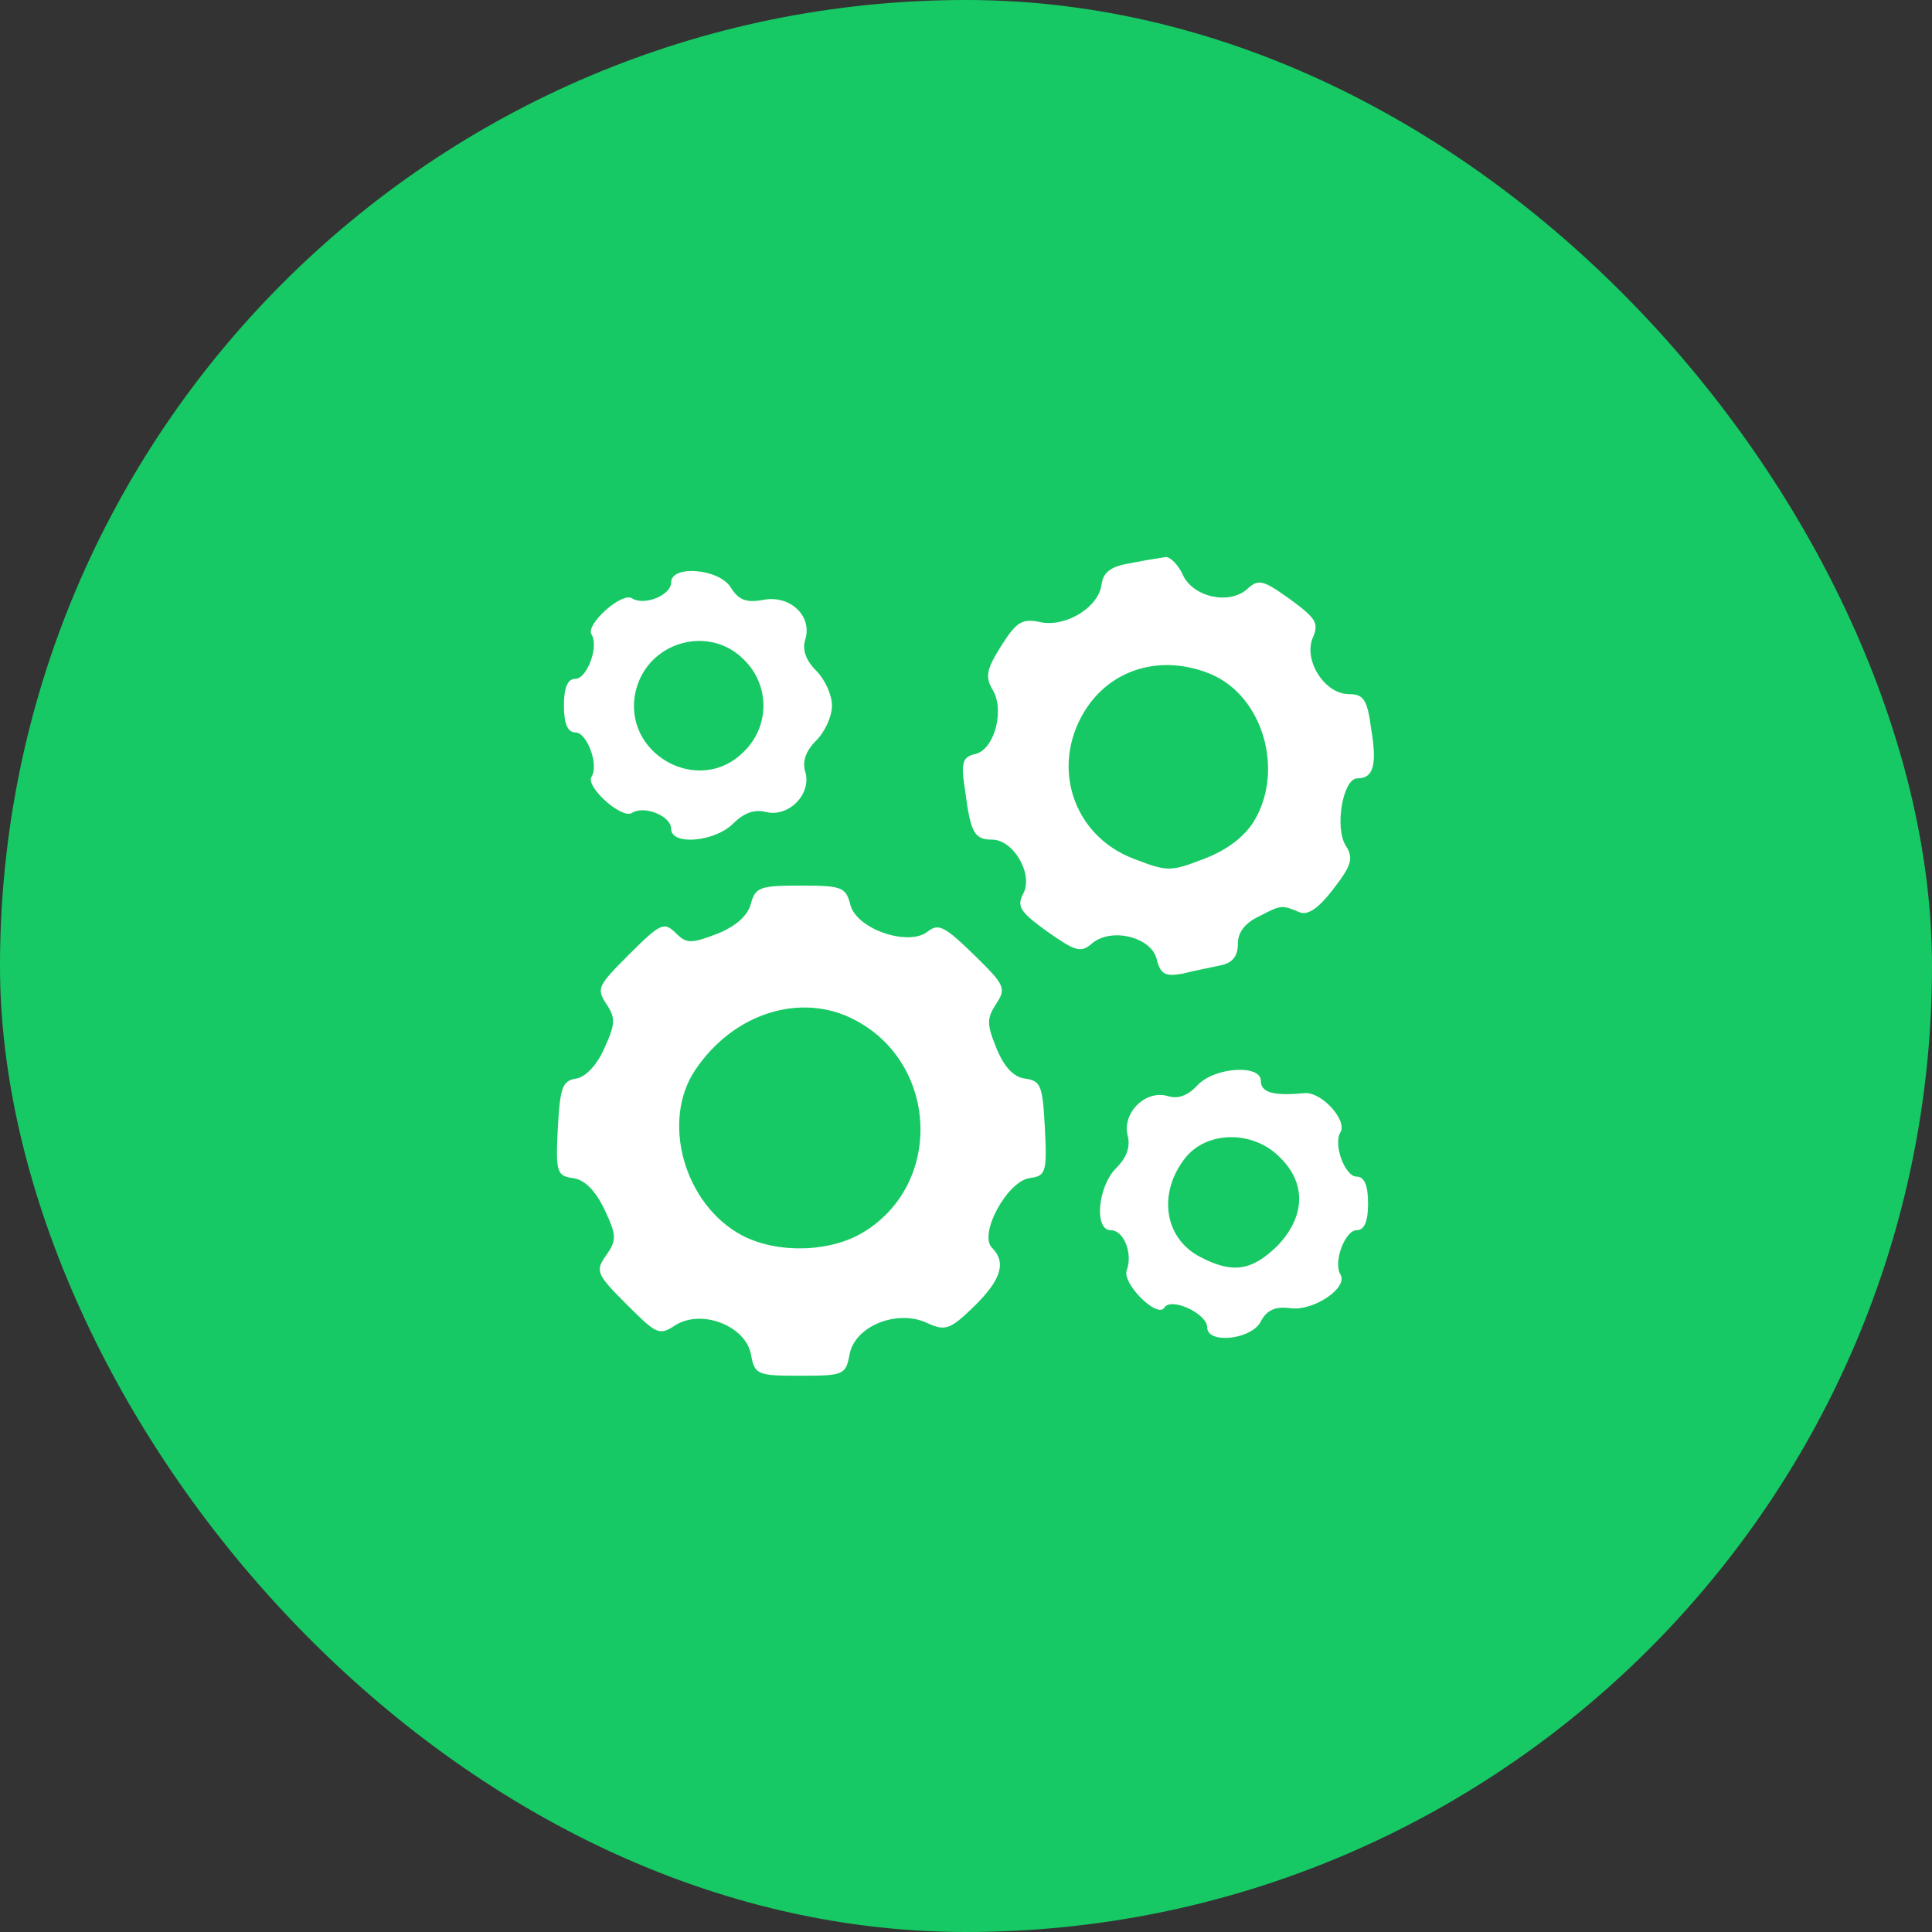
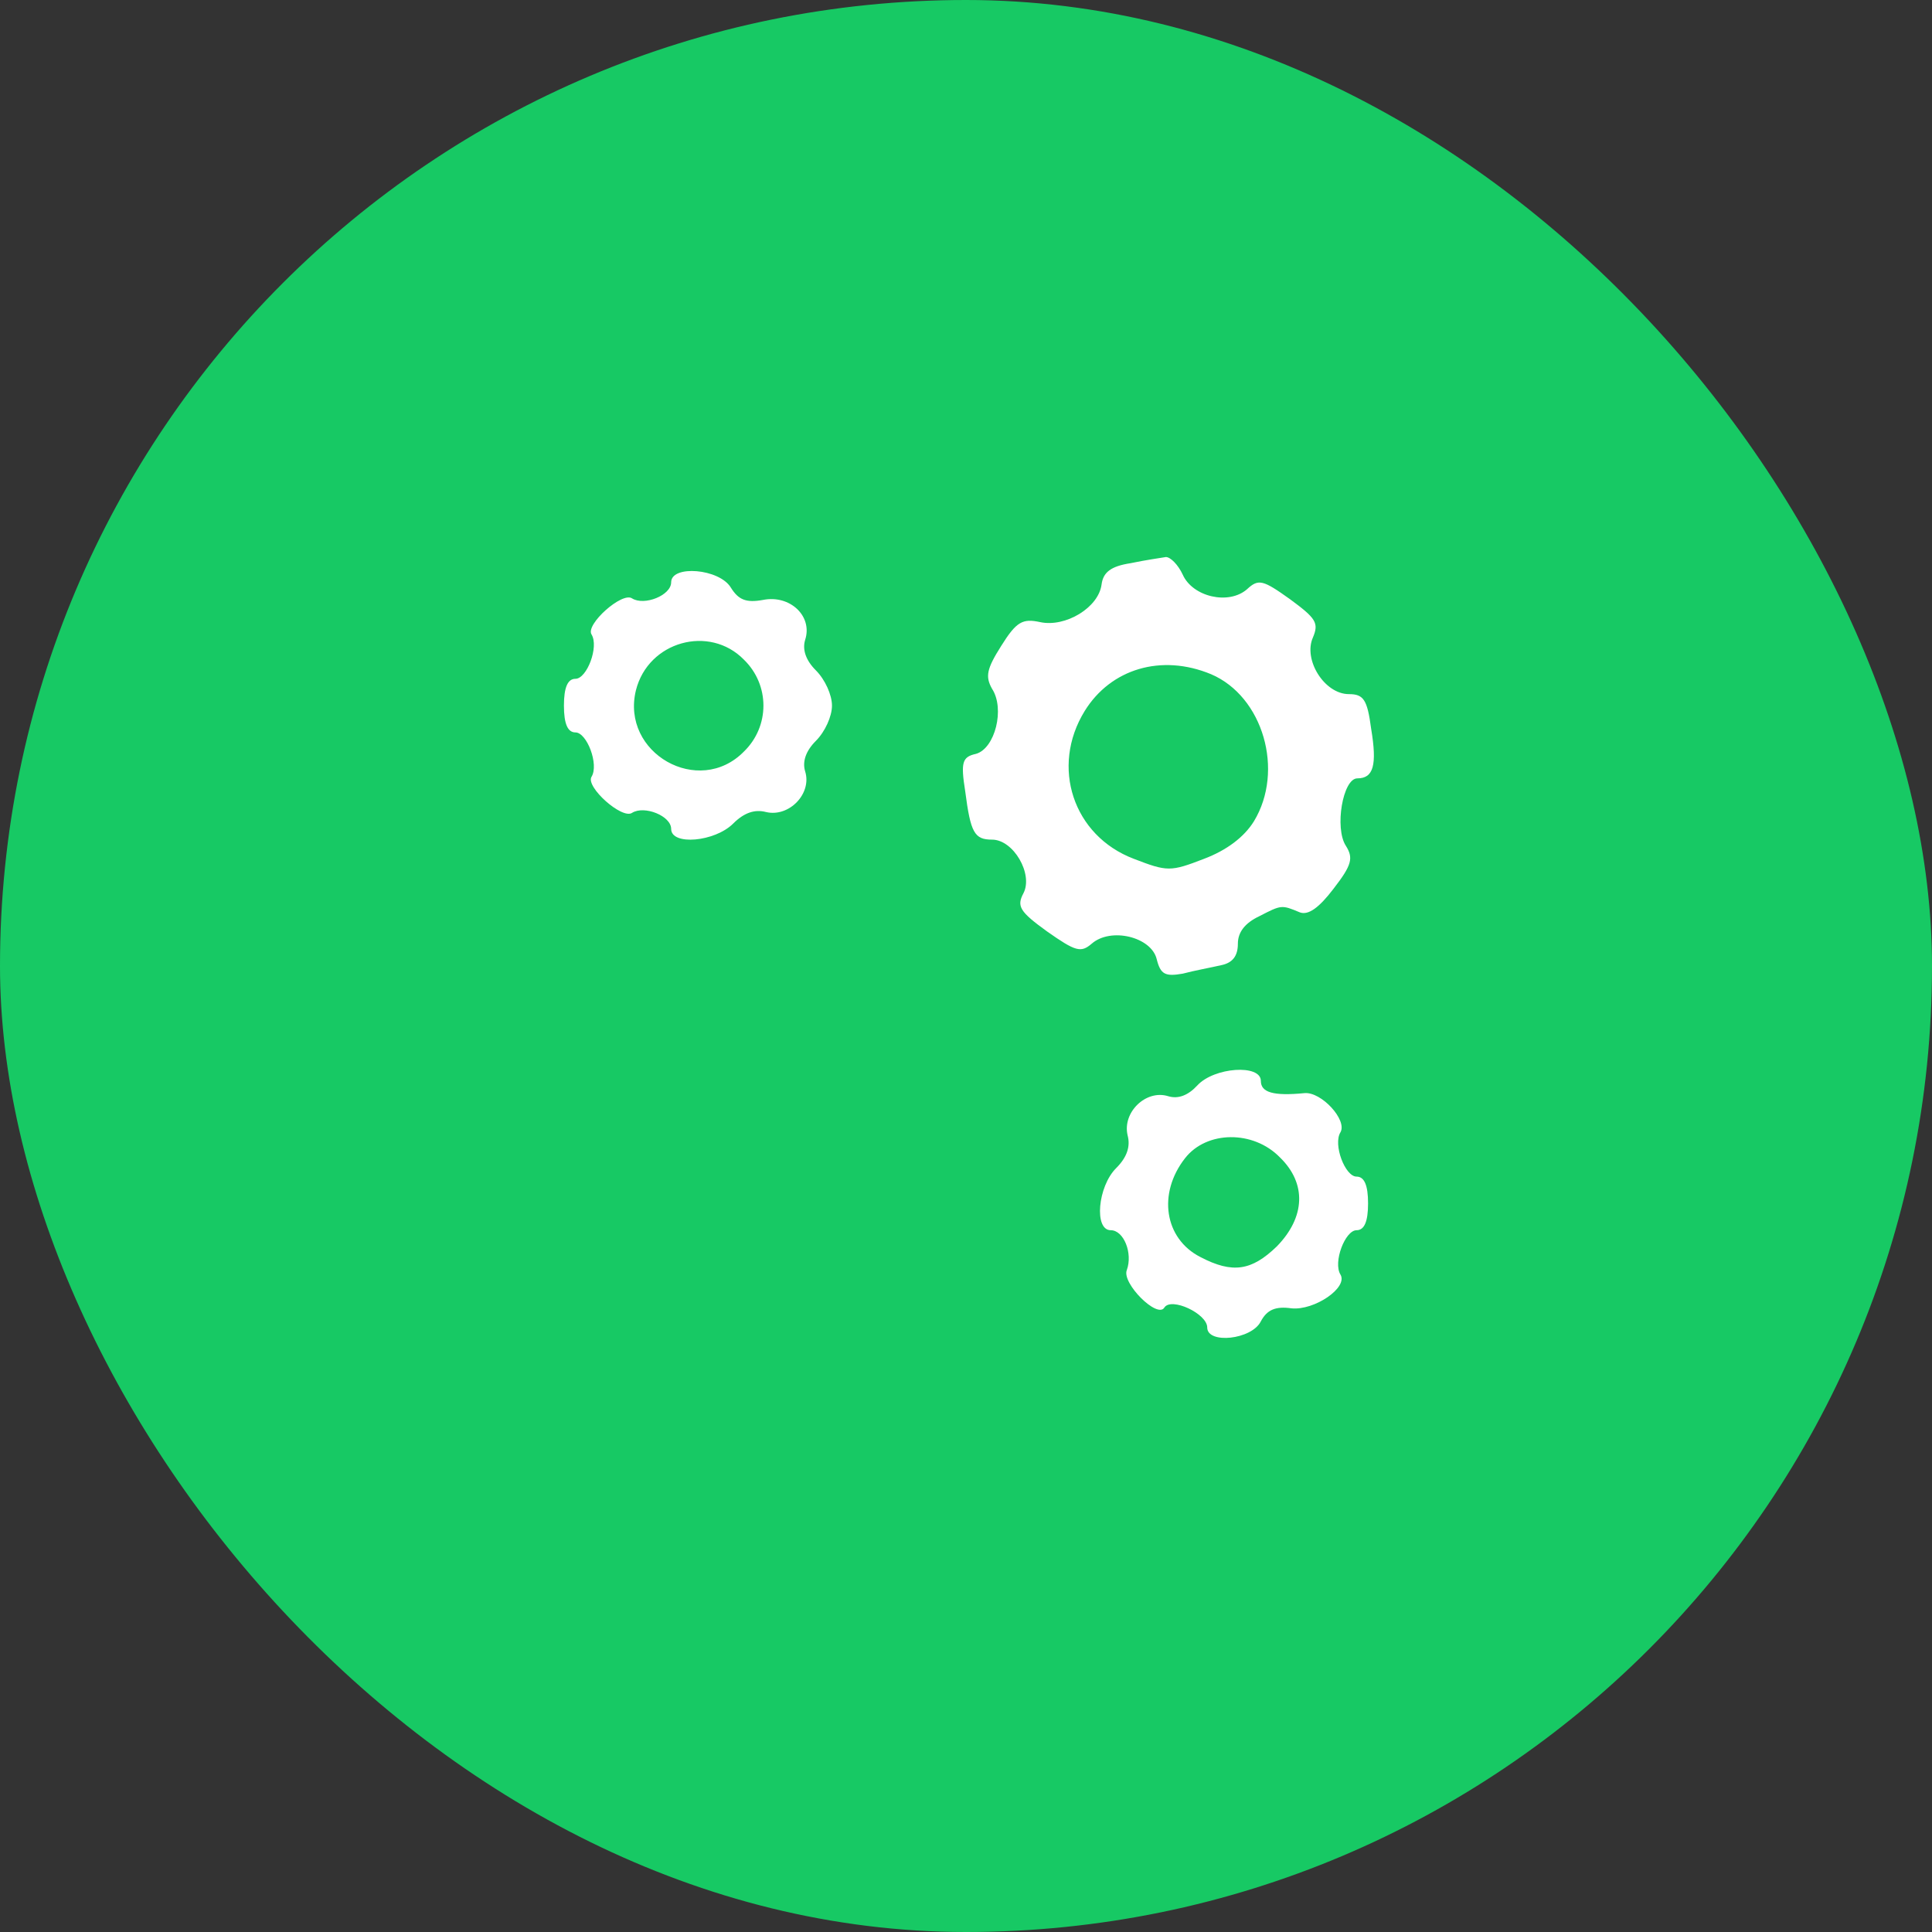
<svg xmlns="http://www.w3.org/2000/svg" width="100" height="100" viewBox="0 0 100 100" fill="none">
  <rect x="0" y="0" width="100" height="100" fill="#333333" stroke="none" />
  <rect width="100" height="100" rx="50" fill="#17C964" />
  <g clip-path="url(#clip0_85_731)">
    <path d="M58.523 29.15C57.492 29.308 57.096 29.625 57.016 30.259C56.858 31.449 55.153 32.479 53.845 32.202C52.933 32.004 52.616 32.162 51.823 33.431C51.07 34.62 50.991 35.016 51.348 35.651C52.022 36.681 51.506 38.742 50.515 39.02C49.802 39.178 49.722 39.456 49.96 40.962C50.238 43.103 50.436 43.459 51.348 43.459C52.458 43.459 53.488 45.243 52.973 46.234C52.616 46.908 52.775 47.186 54.202 48.216C55.669 49.247 55.946 49.326 56.501 48.85C57.492 47.978 59.593 48.494 59.87 49.643C60.069 50.436 60.306 50.555 61.218 50.396C61.813 50.238 62.685 50.079 63.2 49.96C63.795 49.842 64.072 49.485 64.072 48.85C64.072 48.256 64.429 47.78 65.182 47.423C66.332 46.829 66.332 46.829 67.283 47.225C67.719 47.384 68.274 46.987 69.027 45.996C69.978 44.768 70.058 44.411 69.661 43.777C69.067 42.865 69.503 40.288 70.256 40.288C71.088 40.288 71.287 39.614 70.969 37.712C70.771 36.205 70.573 35.928 69.82 35.928C68.551 35.928 67.442 34.144 67.957 32.995C68.274 32.241 68.115 32.004 66.768 31.013C65.38 30.022 65.142 29.942 64.548 30.497C63.596 31.33 61.733 30.894 61.218 29.744C60.98 29.229 60.584 28.832 60.346 28.832C60.108 28.872 59.276 28.991 58.523 29.15ZM62.685 34.897C65.38 36.047 66.49 39.892 64.904 42.508C64.389 43.34 63.477 44.014 62.328 44.45C60.584 45.124 60.425 45.124 58.681 44.45C55.55 43.261 54.36 39.694 56.144 36.8C57.492 34.62 60.108 33.827 62.685 34.897Z" fill="white" />
    <path d="M34.739 30.14C34.739 30.814 33.351 31.369 32.717 30.973C32.202 30.616 30.299 32.321 30.616 32.836C31.013 33.47 30.378 35.135 29.784 35.135C29.387 35.135 29.189 35.571 29.189 36.523C29.189 37.474 29.387 37.91 29.784 37.91C30.378 37.91 31.013 39.575 30.616 40.209C30.299 40.724 32.202 42.429 32.717 42.072C33.351 41.676 34.739 42.231 34.739 42.904C34.739 43.777 36.998 43.578 37.95 42.627C38.505 42.072 39.059 41.874 39.654 42.032C40.843 42.31 42.032 41.081 41.676 39.931C41.517 39.416 41.715 38.861 42.231 38.346C42.706 37.87 43.063 37.078 43.063 36.523C43.063 35.968 42.706 35.175 42.231 34.699C41.715 34.184 41.517 33.629 41.676 33.114C42.072 31.885 40.883 30.775 39.495 31.052C38.623 31.211 38.227 31.052 37.831 30.418C37.236 29.427 34.739 29.229 34.739 30.14ZM38.505 34.144C39.852 35.452 39.852 37.593 38.505 38.901C36.166 41.279 32.123 38.98 32.915 35.73C33.55 33.193 36.721 32.321 38.505 34.144Z" fill="white" />
-     <path d="M38.861 46.789C38.703 47.384 38.108 47.939 37.117 48.335C35.769 48.85 35.532 48.85 34.977 48.295C34.382 47.701 34.184 47.78 32.598 49.366C30.973 50.991 30.854 51.15 31.369 51.942C31.885 52.696 31.845 53.013 31.29 54.241C30.894 55.153 30.299 55.748 29.823 55.827C29.11 55.946 28.991 56.263 28.872 58.404C28.753 60.703 28.832 60.861 29.665 60.98C30.259 61.059 30.814 61.614 31.29 62.605C31.924 63.953 31.924 64.191 31.369 64.984C30.814 65.777 30.854 65.935 32.4 67.481C33.946 69.027 34.105 69.146 34.897 68.631C36.245 67.719 38.544 68.591 38.861 70.058C39.059 71.168 39.178 71.207 41.438 71.207C43.658 71.207 43.777 71.168 43.975 70.097C44.252 68.631 46.432 67.759 47.978 68.472C48.93 68.908 49.168 68.829 50.396 67.64C51.823 66.252 52.101 65.341 51.348 64.587C50.634 63.874 52.141 61.139 53.29 60.98C54.123 60.861 54.202 60.703 54.083 58.404C53.964 56.184 53.885 55.946 53.052 55.827C52.458 55.748 51.982 55.232 51.586 54.281C51.07 53.013 51.07 52.735 51.546 51.982C52.101 51.15 52.022 50.991 50.396 49.405C48.89 47.939 48.573 47.78 48.018 48.216C47.027 49.009 44.331 48.097 44.014 46.829C43.777 45.917 43.578 45.838 41.438 45.838C39.337 45.838 39.099 45.917 38.861 46.789ZM44.213 52.775C48.533 54.995 48.85 61.218 44.728 63.755C43.023 64.825 40.249 64.904 38.425 63.953C35.413 62.368 34.184 58.007 36.007 55.351C37.989 52.418 41.477 51.348 44.213 52.775Z" fill="white" />
    <path d="M61.971 56.184C61.495 56.699 60.98 56.897 60.465 56.739C59.315 56.382 58.087 57.571 58.364 58.76C58.523 59.355 58.324 59.91 57.769 60.465C56.818 61.416 56.62 63.676 57.492 63.676C58.166 63.676 58.641 64.865 58.324 65.737C58.047 66.411 59.91 68.274 60.267 67.679C60.623 67.124 62.486 67.996 62.486 68.71C62.486 69.582 64.786 69.344 65.261 68.393C65.578 67.798 66.014 67.6 66.847 67.719C68.036 67.838 69.78 66.649 69.384 65.975C68.987 65.341 69.622 63.676 70.216 63.676C70.613 63.676 70.811 63.24 70.811 62.288C70.811 61.337 70.613 60.901 70.216 60.901C69.622 60.901 68.987 59.236 69.384 58.602C69.74 57.968 68.393 56.501 67.521 56.58C65.895 56.739 65.261 56.541 65.261 55.946C65.261 55.074 62.843 55.232 61.971 56.184ZM66.252 59.91C67.64 61.258 67.56 63.002 66.094 64.508C64.786 65.777 63.795 65.935 62.13 65.063C60.267 64.112 59.91 61.773 61.337 59.95C62.447 58.523 64.865 58.483 66.252 59.91Z" fill="white" />
  </g>
  <defs>
    <clipPath id="clip0_85_731">
      <rect width="44" height="44" fill="white" transform="translate(28 28)" />
    </clipPath>
  </defs>
</svg>